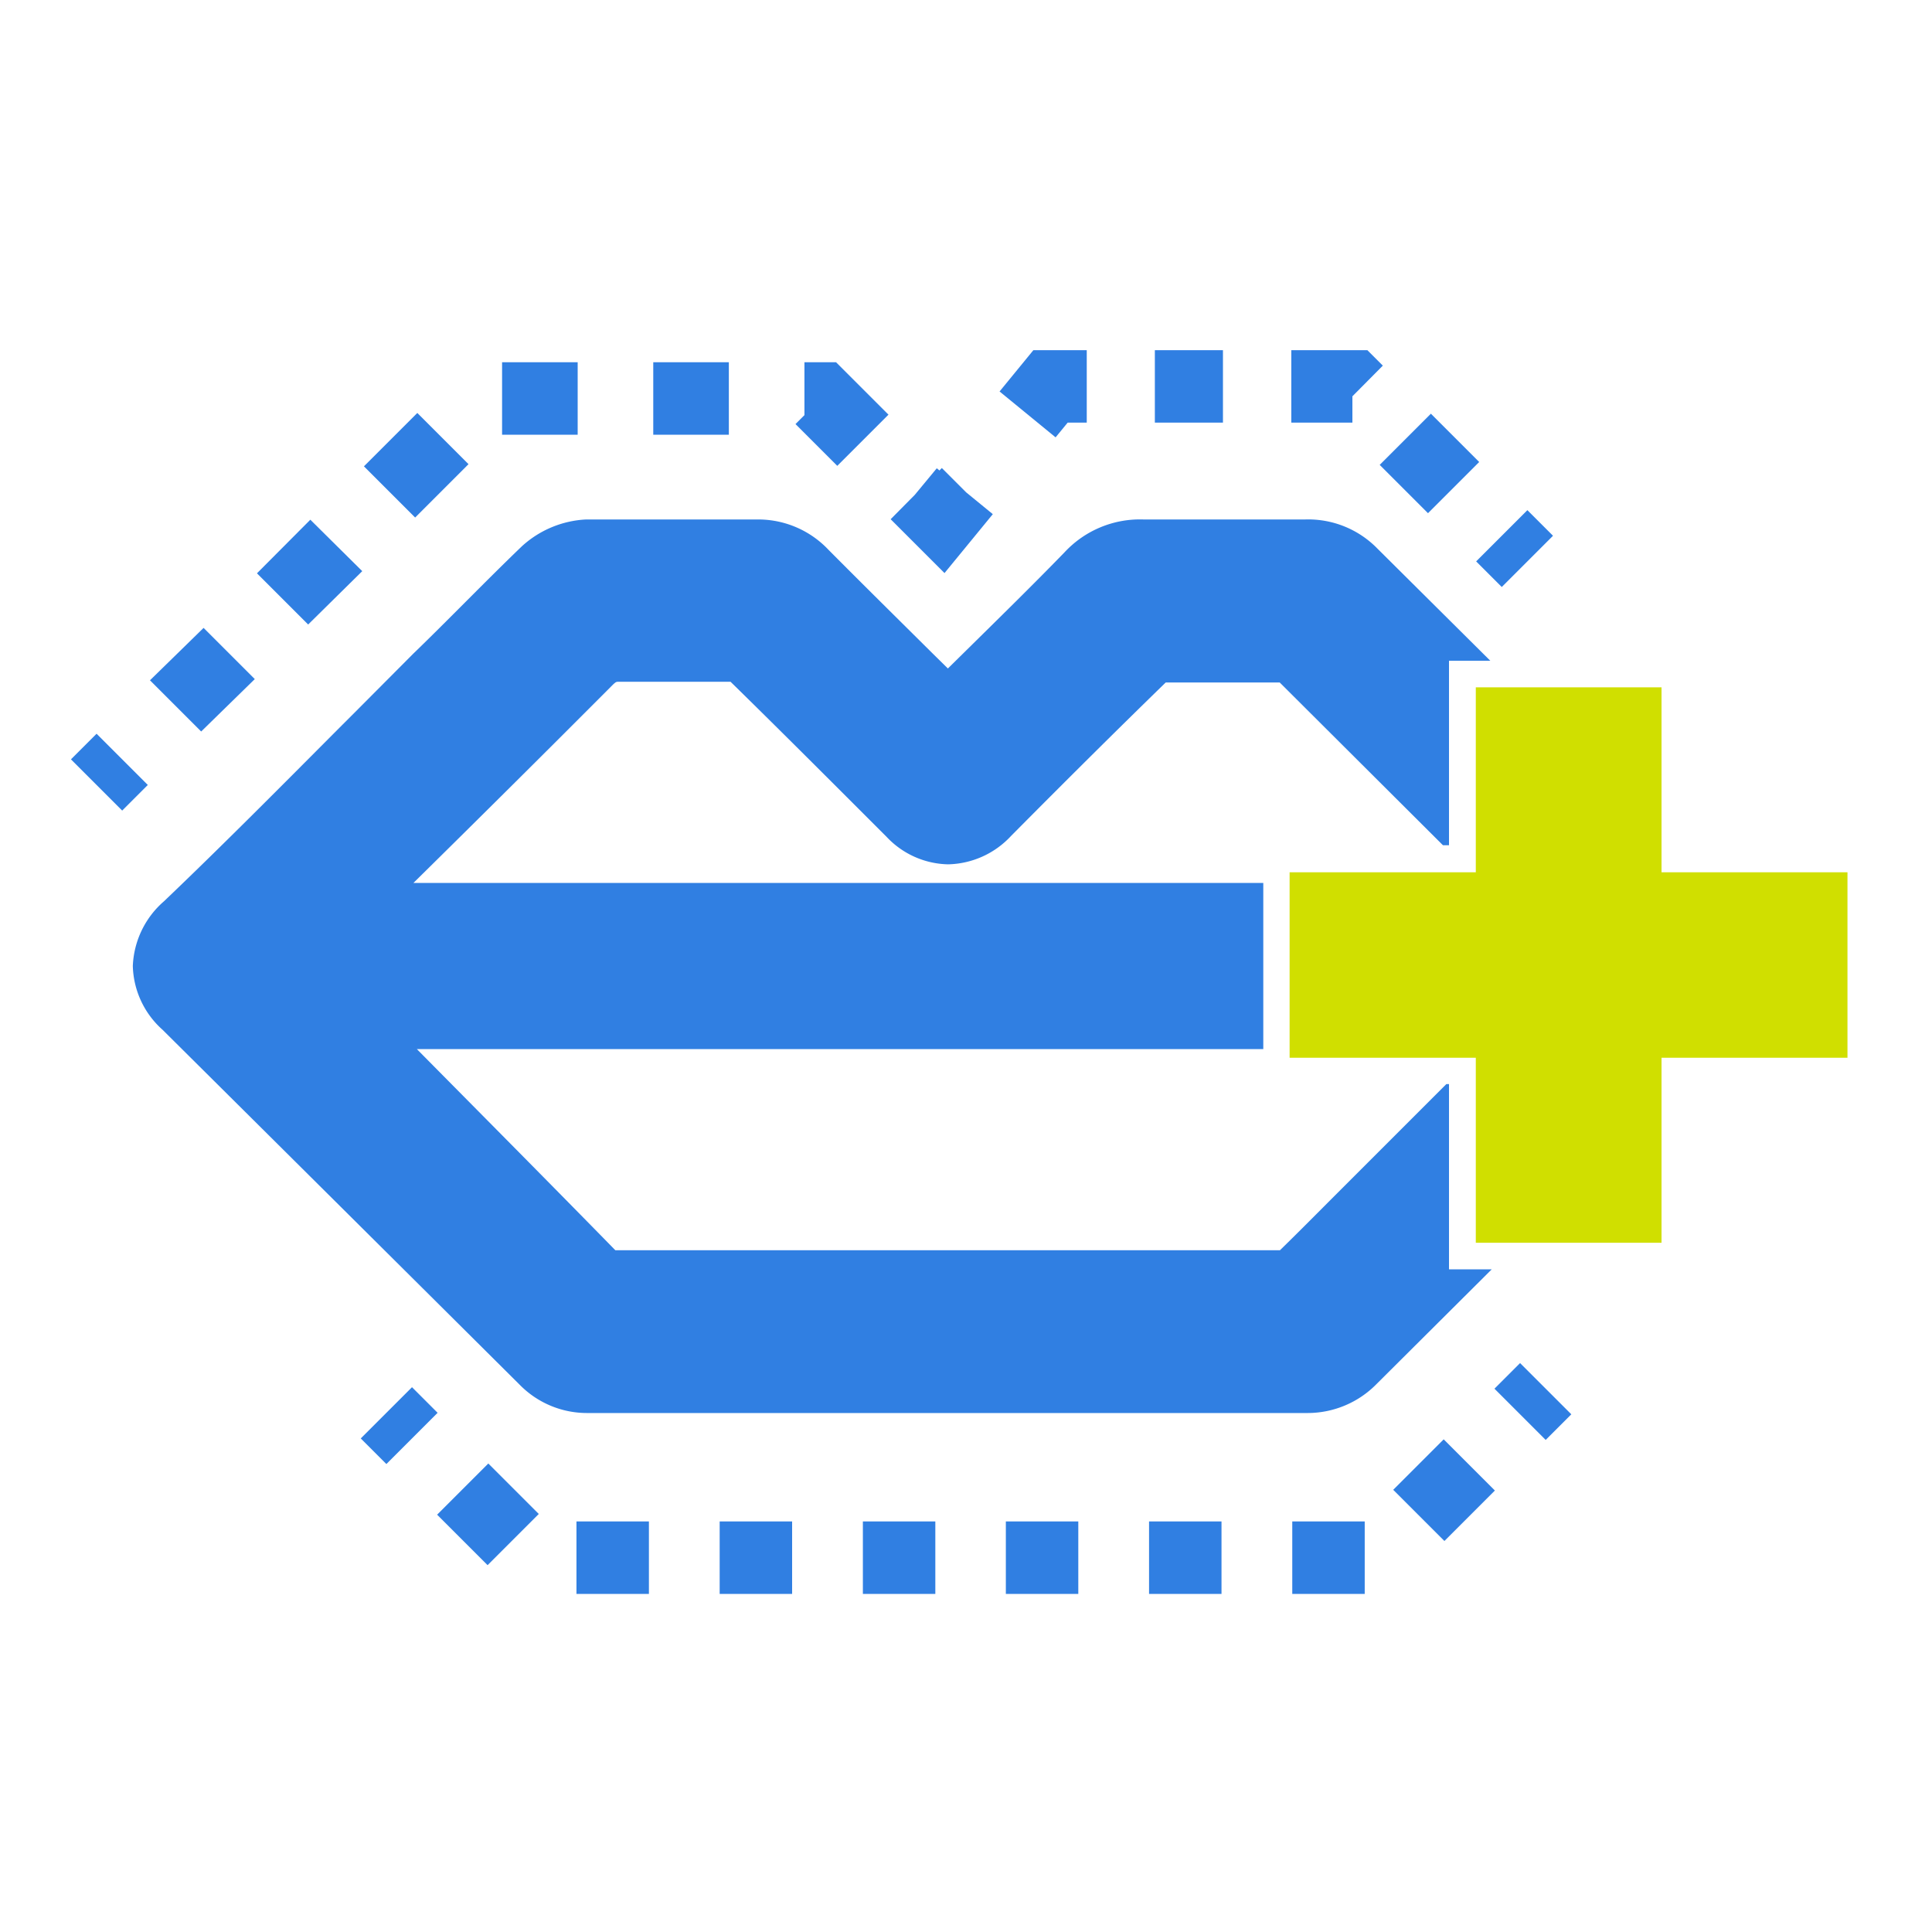
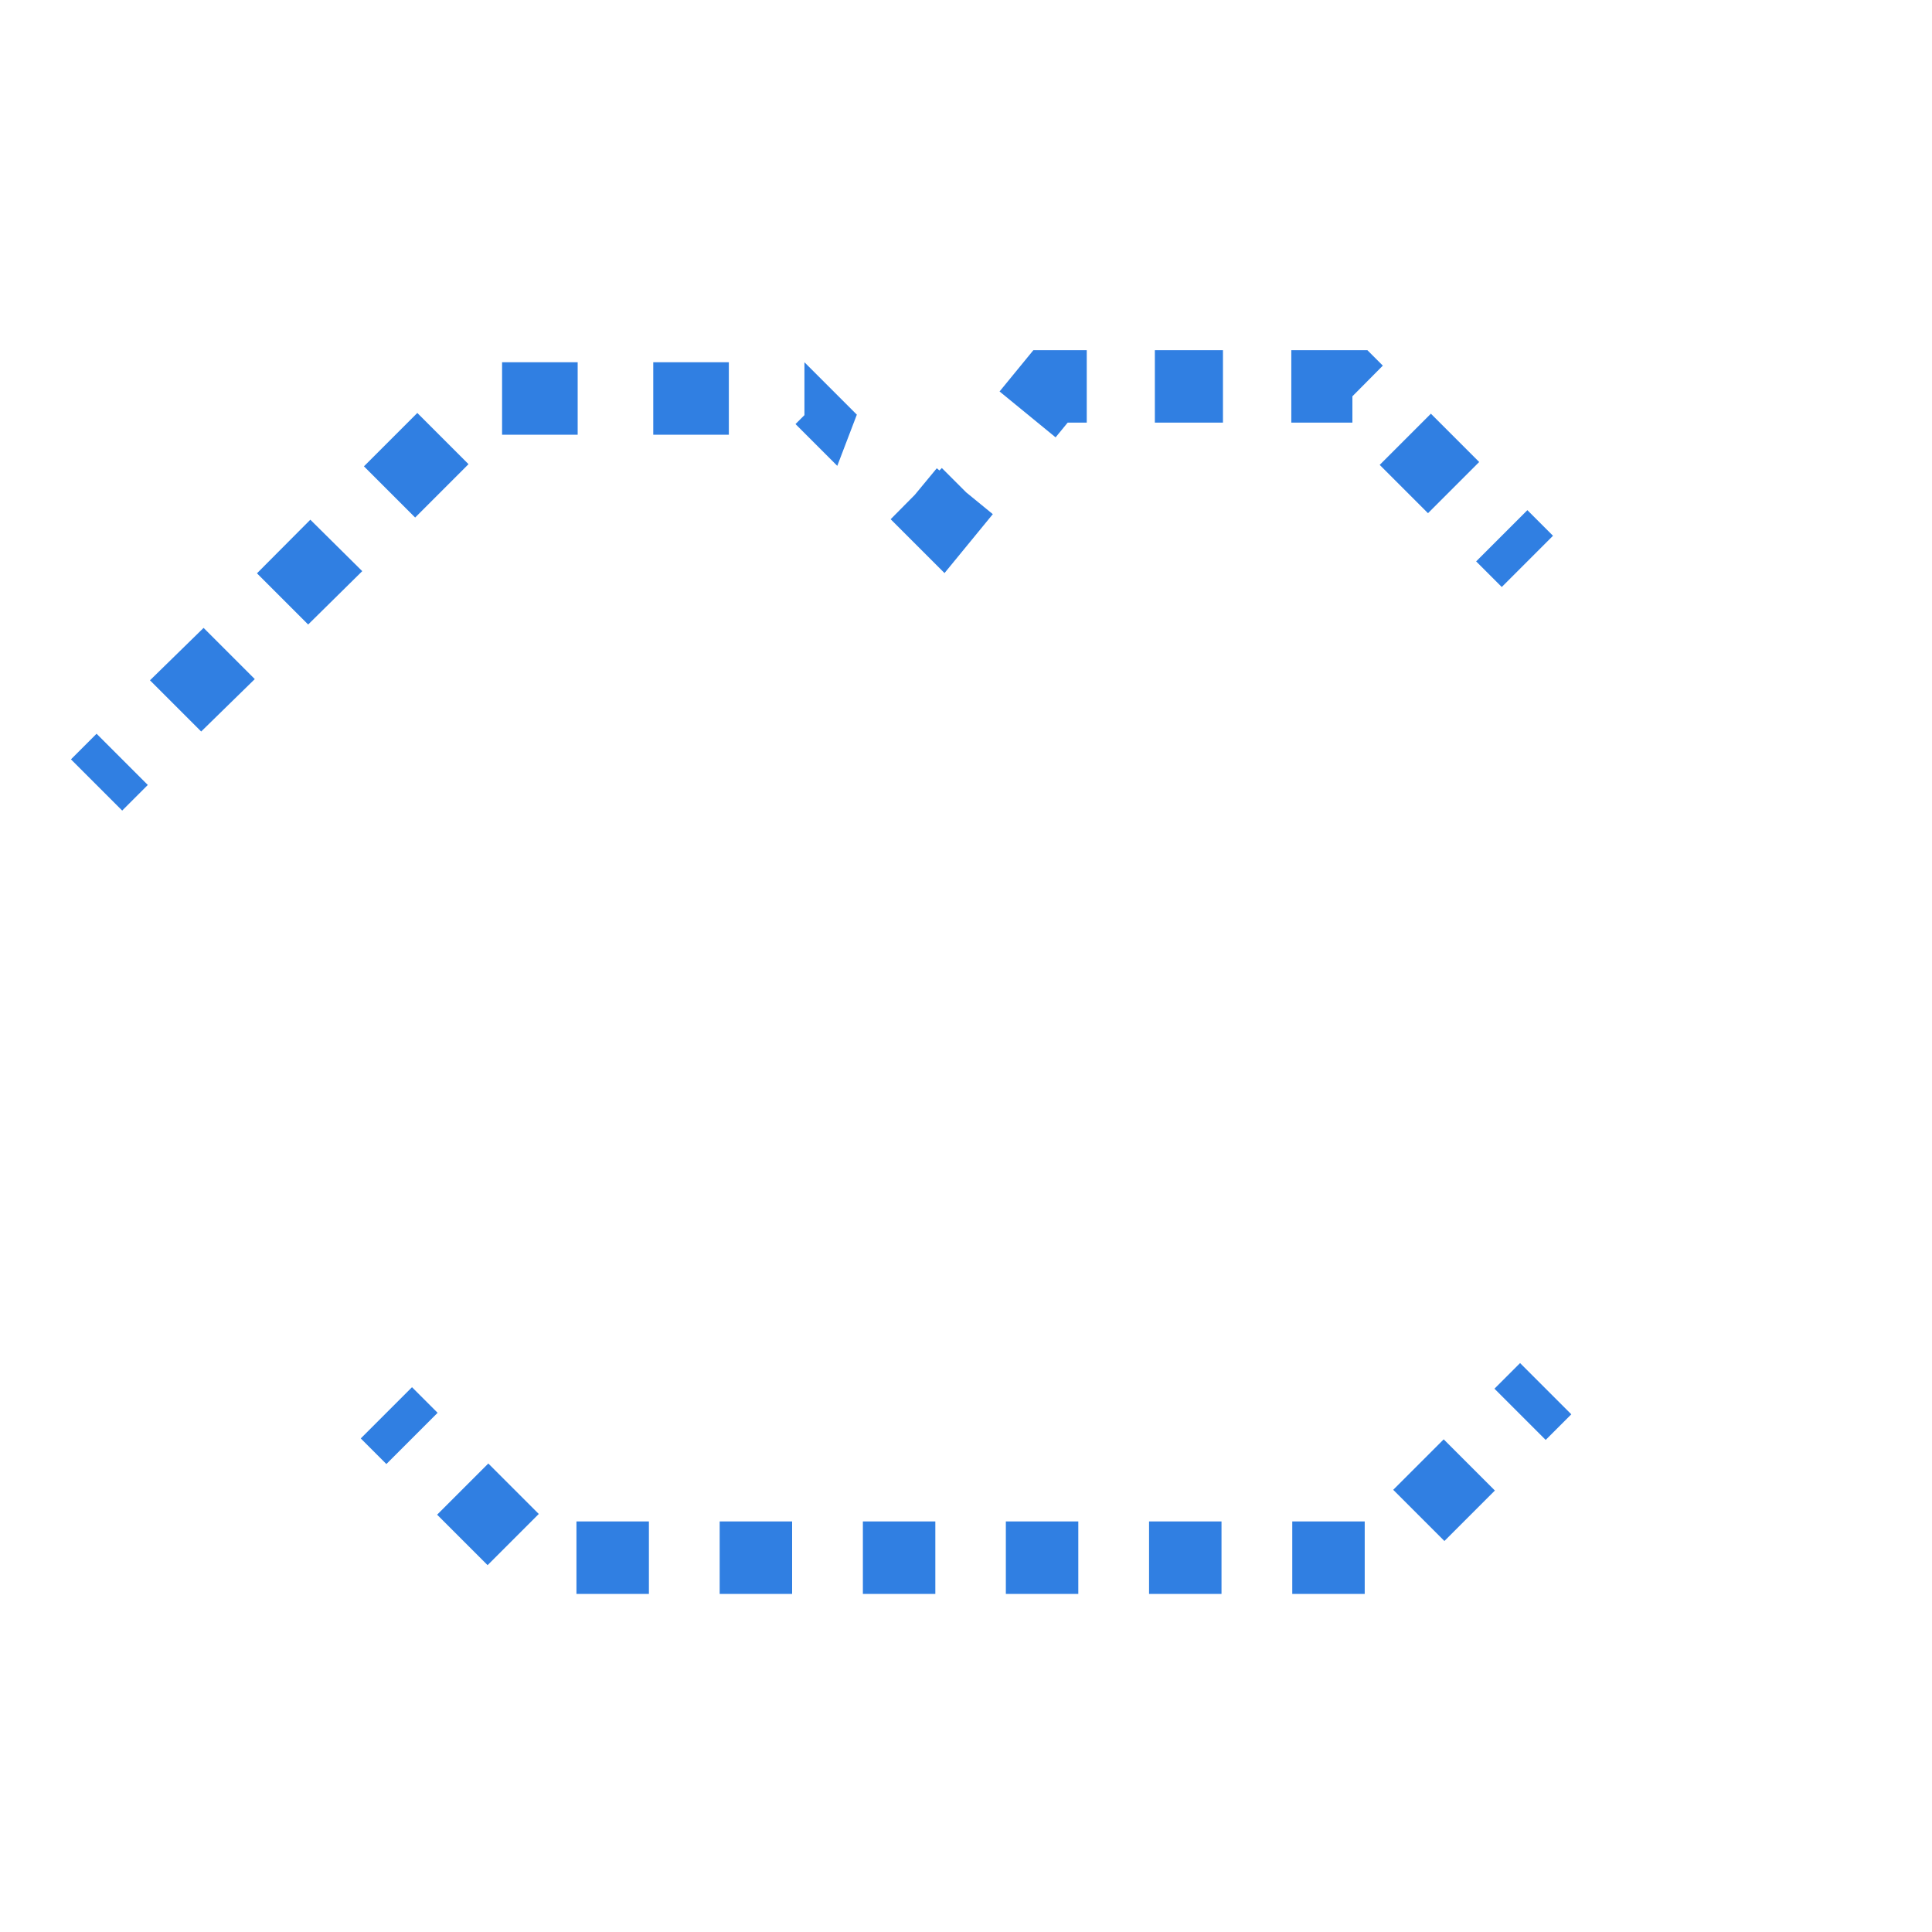
<svg xmlns="http://www.w3.org/2000/svg" id="Livello_1" data-name="Livello 1" viewBox="0 0 80 80">
  <defs>
    <style>.cls-1{fill:none;}.cls-2{clip-path:url(#clip-path);}.cls-3{fill:#d0df00;}.cls-4{fill:#307fe2;}</style>
    <clipPath id="clip-path">
-       <rect class="cls-1" x="5.5" y="21.5" width="71" height="37" />
-     </clipPath>
+       </clipPath>
  </defs>
  <g class="cls-2">
    <path class="cls-3" d="M76.5,36.12H68.8V28.46H61.11v7.66H53.4V43.8h7.71v7.66H68.8V43.8h7.7Z" />
    <path class="cls-4" d="M61.11,52.56H60V44.89h-.11l-4,4-.49.49c-.8.8-1.61,1.62-2.4,2.39-8.51,0-17.51,0-27.52,0C22.77,49,20,46.21,17.26,43.44H52.31V36.56H17.12c2.77-2.73,5.52-5.46,8.27-8.22.12-.11.13-.11.25-.11h2.19c.79,0,1.58,0,2.35,0,0,0,.08,0,.07,0,1.92,1.88,3.85,3.81,5.72,5.68l.74.74a3.59,3.59,0,0,0,2.55,1.14,3.66,3.66,0,0,0,2.61-1.18c2.54-2.56,4.52-4.52,6.4-6.35h0c1.61,0,3.25,0,4.72,0L59.75,35H60V27.36h1.71l-4.67-4.64a4,4,0,0,0-3-1.21c-2.15,0-4.43,0-6.69,0a4.26,4.26,0,0,0-3.27,1.36c-1.36,1.4-2.73,2.74-4.18,4.17l-.65.64-.63-.62c-1.46-1.45-2.9-2.87-4.32-4.3a4,4,0,0,0-2.88-1.25H29.27c-1.64,0-3.33,0-5,0a4.25,4.25,0,0,0-2.66,1.11c-1.53,1.47-3,3-4.51,4.46l-2.25,2.26-.8.8C11.68,32.52,9.22,35,6.79,37.32A3.74,3.74,0,0,0,5.5,40a3.66,3.66,0,0,0,1.23,2.64Q14.14,50,21.52,57.34a3.9,3.9,0,0,0,2.82,1.17H54.15A4,4,0,0,0,57,57.31l4.77-4.75Z" />
  </g>
  <rect class="cls-4" x="3.78" y="30.47" width="1.5" height="3" transform="translate(-21.28 12.57) rotate(-45)" />
-   <path class="cls-4" d="M8.33,30.29,6.21,28.17,8.43,26l2.12,2.12Zm4.43-4.43-2.12-2.12,2.21-2.22L15,23.65Zm4.43-4.43-2.12-2.12,2.21-2.21,2.12,2.12Zm17.48-2.14-1.73-1.73.37-.37V15h1.31l2.17,2.17ZM30.18,18H27.05V15h3.13Zm-6.26,0H20.79V15h3.13Z" />
+   <path class="cls-4" d="M8.33,30.29,6.21,28.17,8.43,26l2.12,2.12Zm4.43-4.43-2.12-2.12,2.21-2.22L15,23.65Zm4.43-4.43-2.12-2.12,2.21-2.21,2.12,2.12Zm17.48-2.14-1.73-1.73.37-.37V15l2.17,2.17ZM30.18,18H27.05V15h3.13Zm-6.26,0H20.79V15h3.13Z" />
  <polygon class="cls-4" points="39.11 23.73 36.88 21.5 37.88 20.49 38.79 19.39 38.9 19.48 39 19.38 40.01 20.39 41.11 21.29 39.11 23.73" />
  <polygon class="cls-4" points="43.71 18.11 41.39 16.21 42.79 14.5 45 14.5 45 17.5 44.21 17.5 43.71 18.11" />
  <path class="cls-4" d="M59.13,21.25l-2-2,2.12-2.12,2,2ZM56,17.5H53.47v-3h3.15l.64.64L56,16.41Zm-5.36,0H47.82v-3h2.82Z" />
  <rect class="cls-4" x="61.22" y="21.97" width="3" height="1.5" transform="translate(2.3 51) rotate(-45)" />
  <rect class="cls-4" x="15.03" y="58.28" width="3" height="1.5" transform="translate(-36.9 28.98) rotate(-45)" />
  <path class="cls-4" d="M56.51,66h-3V63h3Zm-5.93,0h-3V63h3Zm-5.93,0h-3V63h3Zm-5.92,0h-3V63h3ZM32.8,66h-3V63h3Zm-5.93,0h-3V63h3Zm-6.68-1.19L18.1,62.72l2.12-2.12,2.09,2.09Zm39.62-1-2.12-2.12,2.09-2.09,2.12,2.12Z" />
  <rect class="cls-4" x="62.72" y="56.53" width="1.5" height="3" transform="translate(-22.44 61.88) rotate(-45)" />
</svg>